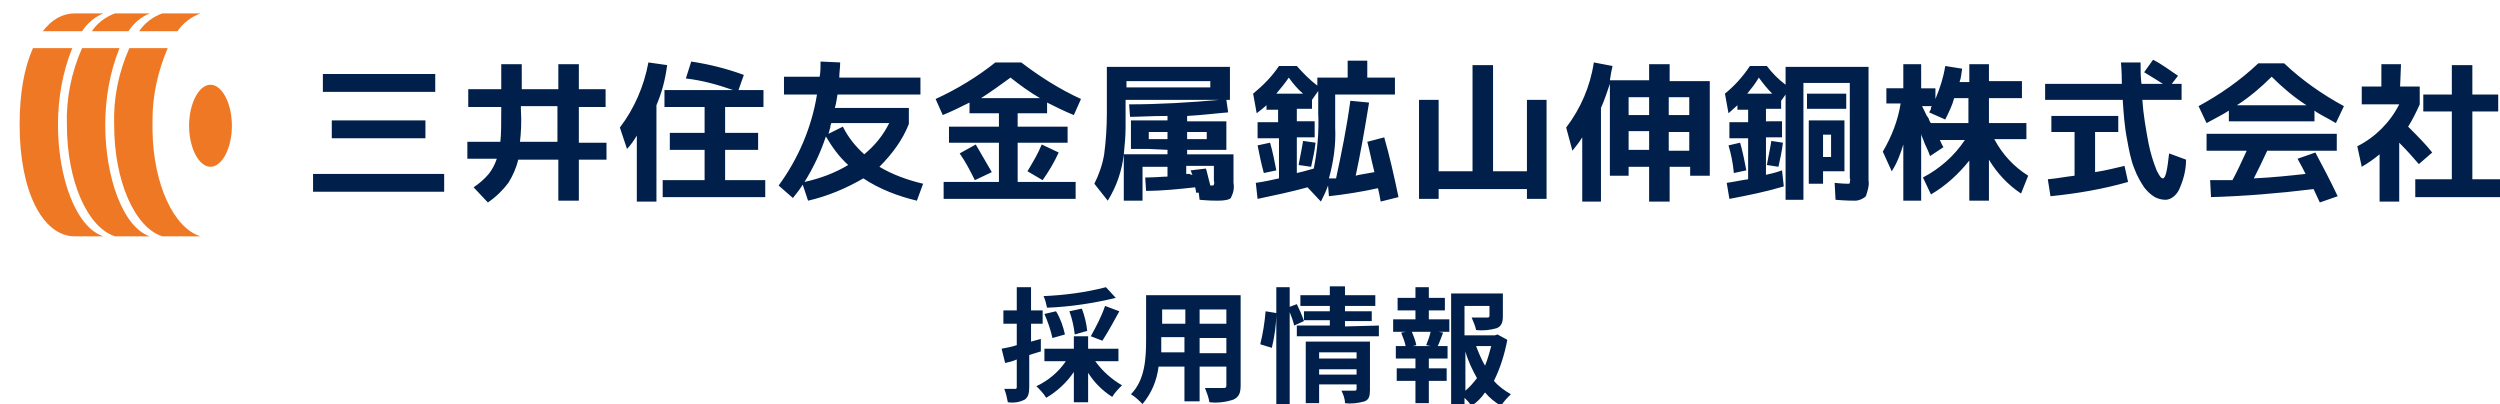
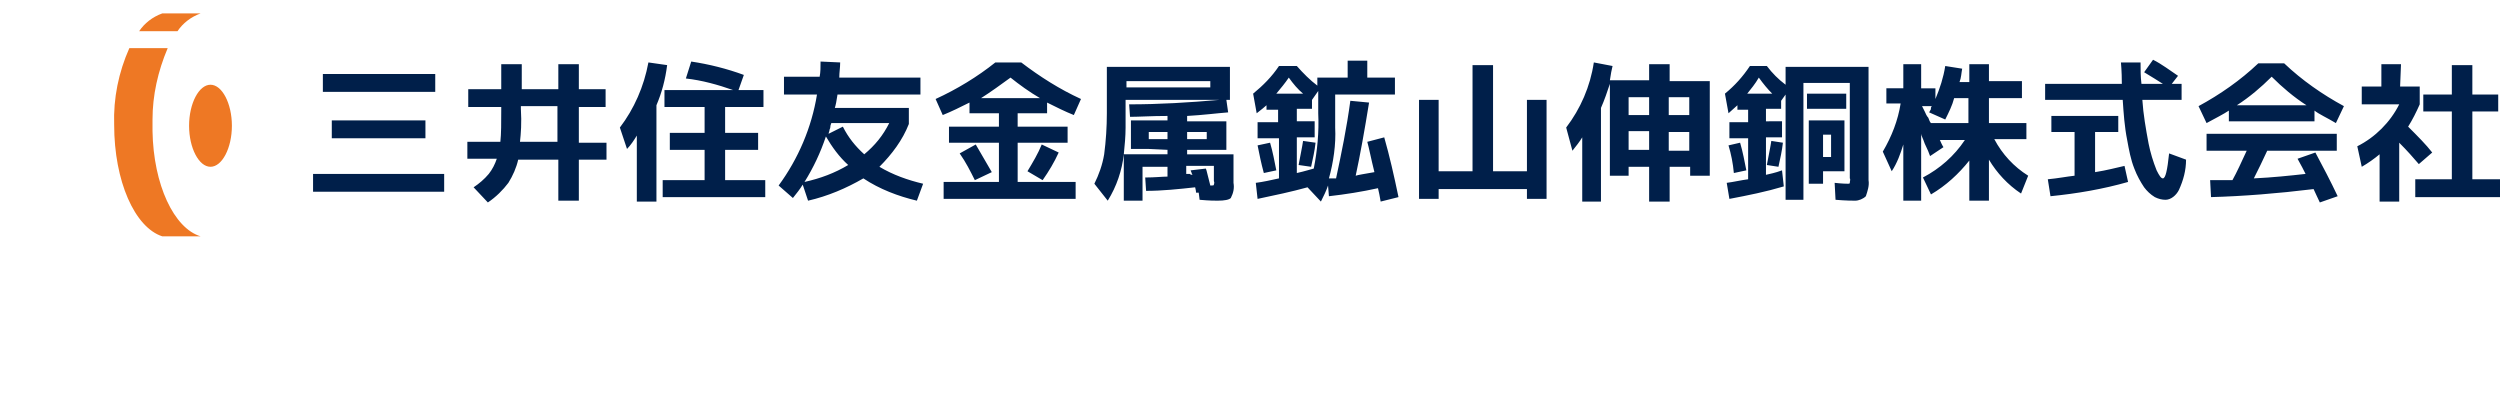
<svg xmlns="http://www.w3.org/2000/svg" version="1.1" id="レイヤー_1" x="0px" y="0px" width="280.3px" height="45.3px" viewBox="0 0 280.3 45.3" style="enable-background:new 0 0 280.3 45.3;" xml:space="preserve">
  <style type="text/css">
	.st0{fill:#EE7824;}
	.st1{fill:#001F4A;}
</style>
  <path id="パス_96144" class="st0" d="M23.6,18.7c-1.3,0-2.4-2.1-2.4-4.6s1.1-4.6,2.4-4.6c1.3,0,2.4,2.1,2.4,4.6  S24.9,18.7,23.6,18.7" />
-   <path id="パス_96145" class="st0" d="M10.3,3.5h4.1c0.6-0.9,1.4-1.6,2.4-2h-3.9C11.8,1.9,10.9,2.6,10.3,3.5" />
  <path id="パス_96146" class="st0" d="M17.1,14.7L17.1,14.7c0-0.1,0-0.2,0-0.3v-0.1c0-0.1,0-0.2,0-0.3c0-0.1,0-0.2,0-0.3v0  c0-0.1,0-0.2,0-0.3v0c0-2.7,0.6-5.4,1.7-8h-4.3c-1.2,2.7-1.8,5.6-1.7,8.6c0,6.3,2.3,11.5,5.4,12.5h4.3  C19.5,25.6,17.2,20.7,17.1,14.7" />
  <path id="パス_96147" class="st0" d="M15.6,3.5h4.3c0.6-0.9,1.5-1.6,2.6-2h-4.3C17.1,1.9,16.2,2.6,15.6,3.5" />
-   <path id="パス_96148" class="st0" d="M9.2,3.5c0.6-0.9,1.4-1.6,2.4-2H8.4c-1.4,0-2.6,0.7-3.6,2H9.2" />
-   <path id="パス_96149" class="st0" d="M11.8,14c0-2.9,0.5-5.9,1.6-8.6H9.2C8,8.1,7.4,11.1,7.5,14c0,6.3,2.3,11.5,5.4,12.5h3.9  C13.8,25.5,11.8,19.9,11.8,14" />
-   <path id="パス_96150" class="st0" d="M6.5,14c0-2.9,0.5-5.9,1.6-8.6H3.7c-1,2.2-1.5,5.1-1.5,8.6c0,7.5,2.6,12.5,6.2,12.5h3.2  C8.5,25.5,6.5,19.9,6.5,14" />
  <path class="st1" d="M35.1,21.5v-2h14.7v2H35.1z M36.2,10.3v-2h12.6v2H36.2z M37.2,15.5v-2h10.5v2H37.2z M58.3,15.9h4.2v-4h-4.1v0.3  C58.5,13.8,58.4,15,58.3,15.9z M56.2,7.2h2.3V10h4.1V7.2h2.3V10h3V12h-3v4h3.1v1.9h-3.1v4.6h-2.3v-4.6h-4.5  c-0.2,0.9-0.6,1.8-1.1,2.6c-0.6,0.8-1.4,1.6-2.3,2.2L53.1,21c0.6-0.4,1.2-0.9,1.7-1.5c0.4-0.5,0.7-1.1,0.9-1.7h-3.3v-1.9h3.7  c0.1-0.9,0.1-2.1,0.1-3.7V12h-3.7V10h3.7V7.2z M73.6,11.8v10.8h-2.2v-7.4c-0.3,0.5-0.7,1.1-1.1,1.5l-0.8-2.4  c1.6-2.1,2.7-4.6,3.2-7.3l2.1,0.3C74.6,8.9,74.2,10.4,73.6,11.8z M81.3,20.2h4.5v1.9H74.3v-1.9H79v-3.4h-3.9v-1.9H79V12h-4.5v-1.9  h7.7c-1.7-0.6-3.5-1.1-5.3-1.3l0.6-1.9c2,0.3,4,0.8,5.9,1.5l-0.6,1.7h2.8V12h-4.3v2.9H85v1.9h-3.7V20.2z M95.1,18.5  c-1-0.9-1.8-2-2.5-3.2c-0.6,1.8-1.4,3.5-2.4,5.1C92,20,93.6,19.4,95.1,18.5z M96.9,17.3c1.2-1,2.1-2.1,2.8-3.5h-6.5  c0,0.1-0.1,0.2-0.1,0.4c0,0.2-0.1,0.3-0.1,0.4c0,0.1-0.1,0.3-0.1,0.4l1.6-0.8C95.1,15.4,95.9,16.4,96.9,17.3z M87.9,10.5V8.6h4  C92,8.1,92,7.5,92,6.9l2.2,0.1c0,0.6-0.1,1.1-0.1,1.7h9.1v1.9h-9.3c-0.1,0.7-0.2,1.2-0.3,1.5h8.3v1.8c-0.7,1.8-1.9,3.4-3.3,4.8  c1.5,0.9,3.2,1.5,4.9,1.9l-0.7,1.9c-2.1-0.5-4.2-1.3-6-2.5c-1.9,1.1-4,2-6.2,2.5l-0.6-1.8c-0.3,0.5-0.7,1-1.1,1.5l-1.6-1.4  c2.2-3,3.7-6.5,4.3-10.2H87.9z M116.6,11c-1.2-0.7-2.3-1.5-3.3-2.3c-1.1,0.8-2.2,1.6-3.3,2.3H116.6z M107.6,17.2l1.8-1  c0.6,1,1.2,2.1,1.8,3.1l-1.9,0.9C108.8,19.2,108.3,18.2,107.6,17.2z M118.7,17.1c-0.5,1.1-1.1,2.1-1.8,3.1l-1.7-1c0.6-1,1.2-2,1.6-3  L118.7,17.1z M114.4,20.4h6.2v1.9h-14.8v-1.9h6.2V16h-5.6v-1.8h5.6v-1.5h-3.3v-1.2c-1,0.5-2,1-3,1.4l-0.8-1.8  c2.4-1.1,4.7-2.5,6.7-4.1h2.9c2.1,1.6,4.3,3,6.7,4.1l-0.8,1.8c-1-0.4-2-0.9-3-1.4v1.2h-3.3v1.5h5.6V16h-5.6V20.4z M126.3,9.8h9.4  V9.1h-9.4V9.8z M128.8,16.7h-2v-3.2h4.1V13c-1.8,0-3.2,0.1-4.2,0.1l-0.1-1.4c3.4,0,6.7-0.2,10.1-0.5h-10.5v3.1c0,1-0.1,2-0.2,3h4.9  v-0.5L128.8,16.7z M128.8,15.6h2.1v-0.8h-2.1L128.8,15.6z M135.3,15.6v-0.8h-2.2v0.8H135.3z M133.7,19.6l-0.1-0.2  c0-0.1-0.1-0.2-0.1-0.3l1.7-0.2c0.1,0.2,0.2,0.8,0.5,1.9h0.1c0.2,0,0.3,0,0.3-0.1c0-0.1,0.1-0.2,0-0.4v-1.7H133v0.9  c0.1,0,0.3,0,0.4,0C133.5,19.6,133.6,19.6,133.7,19.6L133.7,19.6z M138.3,20.5c0.1,0.6,0,1.1-0.3,1.7c-0.2,0.2-0.7,0.3-1.5,0.3  c-0.3,0-0.9,0-2-0.1l-0.1-0.8l-0.3,0c0-0.3-0.1-0.5-0.1-0.6c-1.8,0.2-3.7,0.4-5.5,0.4l-0.1-1.5c1.1,0,1.9-0.1,2.5-0.1v-1.1h-2.8v3.8  h-2.1v-5.2c-0.2,1.8-0.8,3.6-1.8,5.2l-1.5-1.9c0.5-1,0.9-2.1,1.1-3.3c0.2-1.5,0.3-3.1,0.3-4.6V7.5h13.8v3.7h-0.4l0.2,1.4  c-1.3,0.1-2.8,0.3-4.6,0.4v0.6h4.4v3.2h-4.4v0.5h5.2L138.3,20.5z M146.1,10.5c-0.6-0.5-1.1-1.1-1.6-1.8c-0.4,0.6-0.9,1.2-1.4,1.8  L146.1,10.5z M153.3,15.9l1.9-0.5c0.6,2.1,1.1,4.3,1.6,6.7l-2,0.5c-0.1-0.6-0.2-1.1-0.3-1.5c-1.8,0.4-3.7,0.7-5.5,0.9l-0.1-1.2  c-0.2,0.6-0.5,1.2-0.8,1.8l-1.5-1.6c-1.8,0.5-3.7,0.9-5.6,1.3l-0.2-1.8c0.8-0.1,1.7-0.3,2.6-0.5v-4.5H141v-1.8h2.3v-1.4H142v-0.5  c-0.2,0.2-0.6,0.5-1.1,0.9l-0.4-2.2c1.1-0.9,2.1-1.9,2.9-3.1h2c0.7,0.8,1.5,1.6,2.3,2.2V8.7h3.4V6.8h2.2v1.9h3.1v1.9h-6.7v3.7  c0.1,1.9-0.2,3.9-0.7,5.7c0.1,0,0.2,0,0.4,0c0.2,0,0.3,0,0.4,0c0.6-2.8,1.2-5.7,1.6-8.7l2.1,0.2c-0.5,3.1-1,5.9-1.5,8.2  c0.3-0.1,1-0.2,2.1-0.4C153.7,17.7,153.5,16.6,153.3,15.9L153.3,15.9z M147.4,13.6v1.8h-2v4c0.9-0.2,1.5-0.4,1.9-0.5  c0.4-2,0.6-4.1,0.5-6.2v-2.5l-0.7,1v1h-1.7v1.4L147.4,13.6z M141,16.3l1.4-0.3c0.3,1,0.5,2.1,0.7,3.1l-1.4,0.3  C141.4,18.3,141.2,17.3,141,16.3z M145.6,18.5c0.2-1.1,0.4-2,0.5-2.7l1.4,0.2c-0.1,0.9-0.3,1.8-0.5,2.7L145.6,18.5z M161.3,11.2v8  h3.8V7.3h2.3v11.9h3.8v-8h2.2v11.1h-2.2v-1.1h-9.9v1.1h-2.2V11.2H161.3z M187.1,16.9h2.3v-2.1h-2.3V16.9z M182.6,14.7v2.1h2.3v-2.1  H182.6z M184.9,10.9h-2.3v2h2.3V10.9z M187.1,10.9v2h2.3v-2L187.1,10.9z M179.5,12.1v10.5h-2.1v-7.2c-0.3,0.5-0.7,1-1.1,1.5  l-0.7-2.6c1.6-2.1,2.7-4.6,3.1-7.3l2.1,0.4c-0.1,0.4-0.2,0.9-0.3,1.6h4.4V7.2h2.3v1.9h4.5v10.6h-2.2v-1h-2.3v3.9h-2.3v-3.9h-2.3v1  h-2.1V9.4C180.2,10.3,179.9,11.2,179.5,12.1z M204.4,19.2v1.4h-1.6v-7.1h4v5.7H204.4z M204.4,17.6h0.9v-2.5h-0.9V17.6z M195.9,10.5  h2.8c-0.5-0.5-1-1.1-1.5-1.8C196.8,9.4,196.3,10,195.9,10.5L195.9,10.5z M202.6,12.2v-1.7h4.4v1.7H202.6z M199.8,13.6v1.8h-1.8v4.2  c0.4-0.1,1-0.2,1.8-0.5l0.2,1.8c-2,0.6-4,1-6.1,1.4l-0.3-1.8c0.8-0.1,1.6-0.3,2.4-0.4v-4.6h-2.1v-1.8h2.1v-1.4h-1.2v-0.5  c-0.3,0.3-0.7,0.6-1,0.9l-0.4-2.2c1.1-0.9,2-1.9,2.8-3.1h1.9c0.6,0.8,1.3,1.5,2.1,2.1v-2h9.3v12.7c0.1,0.6-0.1,1.2-0.3,1.8  c-0.3,0.3-0.8,0.5-1.2,0.5c-0.3,0-1,0-2.2-0.1l-0.1-1.9c0.9,0.1,1.4,0.1,1.5,0.1c0.1,0,0.2,0,0.2-0.1c0-0.2,0.1-0.4,0-0.5V9.3h-5.2  v13.1h-2V10.6l-0.5,0.7v0.9h-1.7v1.4L199.8,13.6z M193.8,16.3l1.3-0.3c0.3,1,0.5,2.1,0.7,3.1l-1.4,0.3  C194.3,18.3,194.1,17.3,193.8,16.3z M198.1,18.5c0.2-1.1,0.4-2,0.5-2.7l1.3,0.2c-0.1,0.9-0.3,1.8-0.5,2.7L198.1,18.5z M218.1,13.4  l-1.8-0.8c0-0.1,0.1-0.1,0.1-0.2c0.1-0.1,0.1-0.2,0.1-0.3c0-0.1,0.1-0.2,0.1-0.2h-1.1c0.1,0.2,0.2,0.4,0.3,0.6s0.2,0.5,0.4,0.7  c0.1,0.3,0.2,0.5,0.3,0.6h4.2V11h-1.6C218.9,11.8,218.5,12.6,218.1,13.4z M227.2,13.7v1.9h-3.6c0.9,1.7,2.2,3.1,3.8,4.1l-0.8,2  c-1.5-1-2.7-2.3-3.6-3.8v4.6h-2.2V18c-1.2,1.5-2.6,2.8-4.3,3.8l-0.9-1.9c1.9-1,3.5-2.4,4.7-4.2h-2.8c0.1,0.2,0.2,0.5,0.4,0.8l-1.5,1  c-0.1-0.3-0.3-0.8-0.6-1.4c-0.2-0.6-0.4-0.9-0.4-1.1v7.5h-2v-6.3c-0.3,1-0.7,2.1-1.3,3l-1-2.2c1-1.7,1.7-3.5,2-5.4h-1.6V9.9h1.9V7.2  h2v2.7h1.6v1.2c0.5-1.2,0.9-2.4,1.1-3.7l1.9,0.3c-0.1,0.5-0.1,1-0.3,1.5h1.1V7.2h2.2v1.9h3.7V11H223v2.8H227.2z M238.6,20.4  c-2.8,0.8-5.7,1.3-8.7,1.6l-0.3-1.9c1.1-0.1,2.1-0.3,3-0.4v-4.9h-2.6V13h7.5v1.8h-2.6v4.5c1.3-0.2,2.4-0.5,3.3-0.7L238.6,20.4z   M240.4,8.1l1-1.4c1,0.5,1.9,1.2,2.8,1.8l-0.7,0.9h1.1v1.8h-4.4c0.1,1.6,0.4,3.3,0.7,4.9c0.2,1,0.5,2,0.9,3c0.3,0.6,0.5,0.9,0.7,0.9  c0.3,0,0.5-0.9,0.7-2.8l1.9,0.7c0,1.2-0.3,2.3-0.8,3.4c-0.3,0.6-0.9,1.1-1.5,1.1c-0.4,0-0.8-0.1-1.2-0.3c-0.5-0.3-0.9-0.7-1.2-1.1  c-0.4-0.6-0.8-1.3-1.1-2.1c-0.4-1-0.6-2.1-0.8-3.2c-0.3-1.5-0.4-3-0.5-4.5h-8.7V9.4h8.6c0-1.5-0.1-2.3-0.1-2.4h2.2  c0,0.8,0,1.6,0.1,2.4h2.4C241.9,9,241.2,8.6,240.4,8.1L240.4,8.1z M259.5,12.4v1.2h-9.6v-1.2c-0.6,0.4-1.4,0.8-2.5,1.4l-0.9-1.9  c2.4-1.3,4.7-2.9,6.7-4.8h2.9c2,1.9,4.3,3.5,6.7,4.8l-0.9,1.9C260.9,13.2,260,12.8,259.5,12.4L259.5,12.4z M258.6,11.8  c-1.4-0.9-2.7-2-3.9-3.2c-1.2,1.2-2.5,2.3-3.9,3.2H258.6z M259.6,17.1c0.8,1.5,1.7,3.2,2.5,4.9l-2,0.7c-0.3-0.6-0.5-1.1-0.7-1.5  c-4.1,0.5-7.9,0.8-11.5,0.9l-0.1-1.9c0.2,0,0.4,0,0.8,0s0.6,0,0.9,0l0.8,0c0.5-0.9,1-2,1.6-3.3h-4.5v-1.9H262v1.9h-7.8  c-0.5,1.1-1,2.1-1.5,3.1c2.1-0.1,4-0.3,5.8-0.5c-0.2-0.4-0.5-1-0.9-1.7L259.6,17.1z M277.2,20.1h3.1v2h-9.5v-2h4.1v-7.6h-3.2v-1.9  h3.2V7.3h2.3v3.3h2.9v1.9h-2.9V20.1z M269.1,9.7h2.2v2c-0.4,0.9-0.8,1.7-1.3,2.5c1.1,1.1,2,2,2.7,2.9l-1.5,1.3  c-0.6-0.7-1.3-1.5-2.2-2.4v6.6h-2.2v-5.3c-0.6,0.5-1.3,1-2,1.4l-0.5-2.3c2-1,3.7-2.7,4.7-4.7h-4.2v-2h2.2V7.2h2.2L269.1,9.7z" />
-   <path class="st1" d="M124,32.2c-2.3,0.6-4.7,0.9-7,1c0.2,0.4,0.3,0.9,0.4,1.3c2.6-0.1,5.2-0.5,7.7-1.1L124,32.2z M123.6,38.2  c0.7-1.1,1.3-2.2,1.9-3.3l-1.6-0.6c-0.4,1.2-1,2.3-1.6,3.4L123.6,38.2z M121.9,37.1c-0.1-0.9-0.3-1.7-0.6-2.5l-1.4,0.3  c0.3,0.8,0.5,1.7,0.6,2.6L121.9,37.1z M119.4,37.5c-0.2-0.9-0.5-1.8-1-2.6l-1.3,0.3c0.4,0.9,0.7,1.8,0.9,2.7L119.4,37.5z M116.7,38  l-1.1,0.3v-2h1.3v-1.5h-1.3v-2.6H114v2.6h-1.5v1.5h1.5v2.4c-0.6,0.2-1.2,0.3-1.7,0.4l0.4,1.6c0.4-0.1,0.9-0.2,1.3-0.4v3.1  c0,0.2-0.1,0.2-0.2,0.2c-0.4,0-0.8,0-1.2,0c0.2,0.5,0.3,1,0.4,1.5c0.7,0.1,1.3,0,1.9-0.3c0.4-0.3,0.5-0.7,0.5-1.5v-3.5  c0.4-0.1,0.9-0.3,1.3-0.4L116.7,38z M125.4,40.5v-1.4H122v-1.4h-1.6v1.4h-3.3v1.4h2.4c-0.8,1.2-2,2.2-3.3,2.8  c0.4,0.4,0.8,0.8,1.1,1.3c1.2-0.7,2.3-1.7,3.1-2.9v3.4h1.6v-3.3c0.7,1.1,1.6,2,2.7,2.7c0.3-0.5,0.7-0.9,1.1-1.3  c-1.2-0.7-2.2-1.6-3-2.7H125.4z M134.5,39.6v-1.7h3v1.7H134.5z M130.2,39.6c0-0.5,0-1,0-1.5v-0.3h2.6v1.7H130.2z M132.9,34.7v1.6  h-2.6v-1.6H132.9z M137.5,36.3h-3v-1.6h3V36.3z M139.1,33.1h-10.6v5c0,2-0.1,4.5-1.7,6.1c0.5,0.3,0.9,0.7,1.3,1.1  c1-1.2,1.6-2.6,1.8-4.2h2.9V45h1.7v-3.9h3v2.1c0,0.3-0.1,0.3-0.4,0.3c-0.3,0-1.2,0-2,0c0.2,0.5,0.4,1,0.5,1.6c0.9,0.1,1.8,0,2.7-0.3  c0.6-0.3,0.8-0.7,0.8-1.6V33.1z M142.6,39c0.3-1.3,0.5-2.6,0.5-3.9l-1.2-0.2c-0.1,1.2-0.3,2.5-0.6,3.7L142.6,39z M147.9,42v-0.6h4.2  V42H147.9z M152.1,39.5v0.7h-4.2v-0.7H152.1z M153.7,38.3h-7.3v6.9h1.5v-2.1h4.2v0.5c0,0.2-0.1,0.2-0.3,0.2c-0.2,0-0.8,0-1.4,0  c0.2,0.4,0.4,0.9,0.4,1.4c0.7,0.1,1.5,0,2.2-0.2c0.5-0.2,0.6-0.6,0.6-1.3V38.3z M150.8,36.6V36h3v-1.1h-3v-0.6h3.4v-1.2h-3.4v-1  h-1.7v1h-3.3v1.2h3.3v0.6h-2.9V36c-0.2-0.6-0.5-1.3-0.8-1.9l-0.8,0.3v-2.2h-1.5v13.1h1.5V35c0.2,0.5,0.4,1,0.5,1.5l1.1-0.5l0-0.1  h2.9v0.6h-3.7v1.2h9.2v-1.2L150.8,36.6z M160.4,38.8h-2l0.4-0.1c-0.1-0.5-0.3-1-0.5-1.5h2.1c-0.1,0.5-0.3,1-0.5,1.5L160.4,38.8z   M160.2,34.8h1.8v-1.4h-1.8v-1.2h-1.5v1.2h-2v1.4h2v1h-2.5v1.4h1.4l-0.5,0.1c0.2,0.5,0.4,1,0.5,1.5h-1.1v1.4h2.2v1.1h-2.1v1.4h2.1  v2.5h1.5v-2.5h2v-1.4h-2v-1.1h2.1v-1.4h-1.1c0.2-0.4,0.4-1,0.6-1.5l-0.5-0.1h1.2v-1.4h-2.3L160.2,34.8z M164.3,39.4  c0.3,1.1,0.8,2.1,1.3,3c-0.4,0.5-0.8,1-1.3,1.4L164.3,39.4z M167.2,38.8c-0.2,0.7-0.4,1.5-0.7,2.2c-0.4-0.7-0.7-1.4-1-2.2H167.2z   M167.9,37.5l-0.3,0.1h-3.4v-3.3h2.8v1.1c0,0.2-0.1,0.2-0.3,0.2c-0.2,0-1,0-1.7,0c0.2,0.5,0.4,0.9,0.5,1.4c0.8,0.1,1.6,0,2.3-0.2  c0.5-0.2,0.7-0.6,0.7-1.3v-2.6h-5.8v12.5h1.5v-0.8c0.3,0.3,0.5,0.5,0.8,0.9c0.6-0.4,1.1-0.9,1.5-1.5c0.5,0.6,1.1,1.1,1.8,1.5  c0.3-0.5,0.7-0.9,1.1-1.3c-0.7-0.4-1.4-0.9-1.9-1.5c0.7-1.4,1.2-3,1.5-4.6L167.9,37.5z" />
</svg>